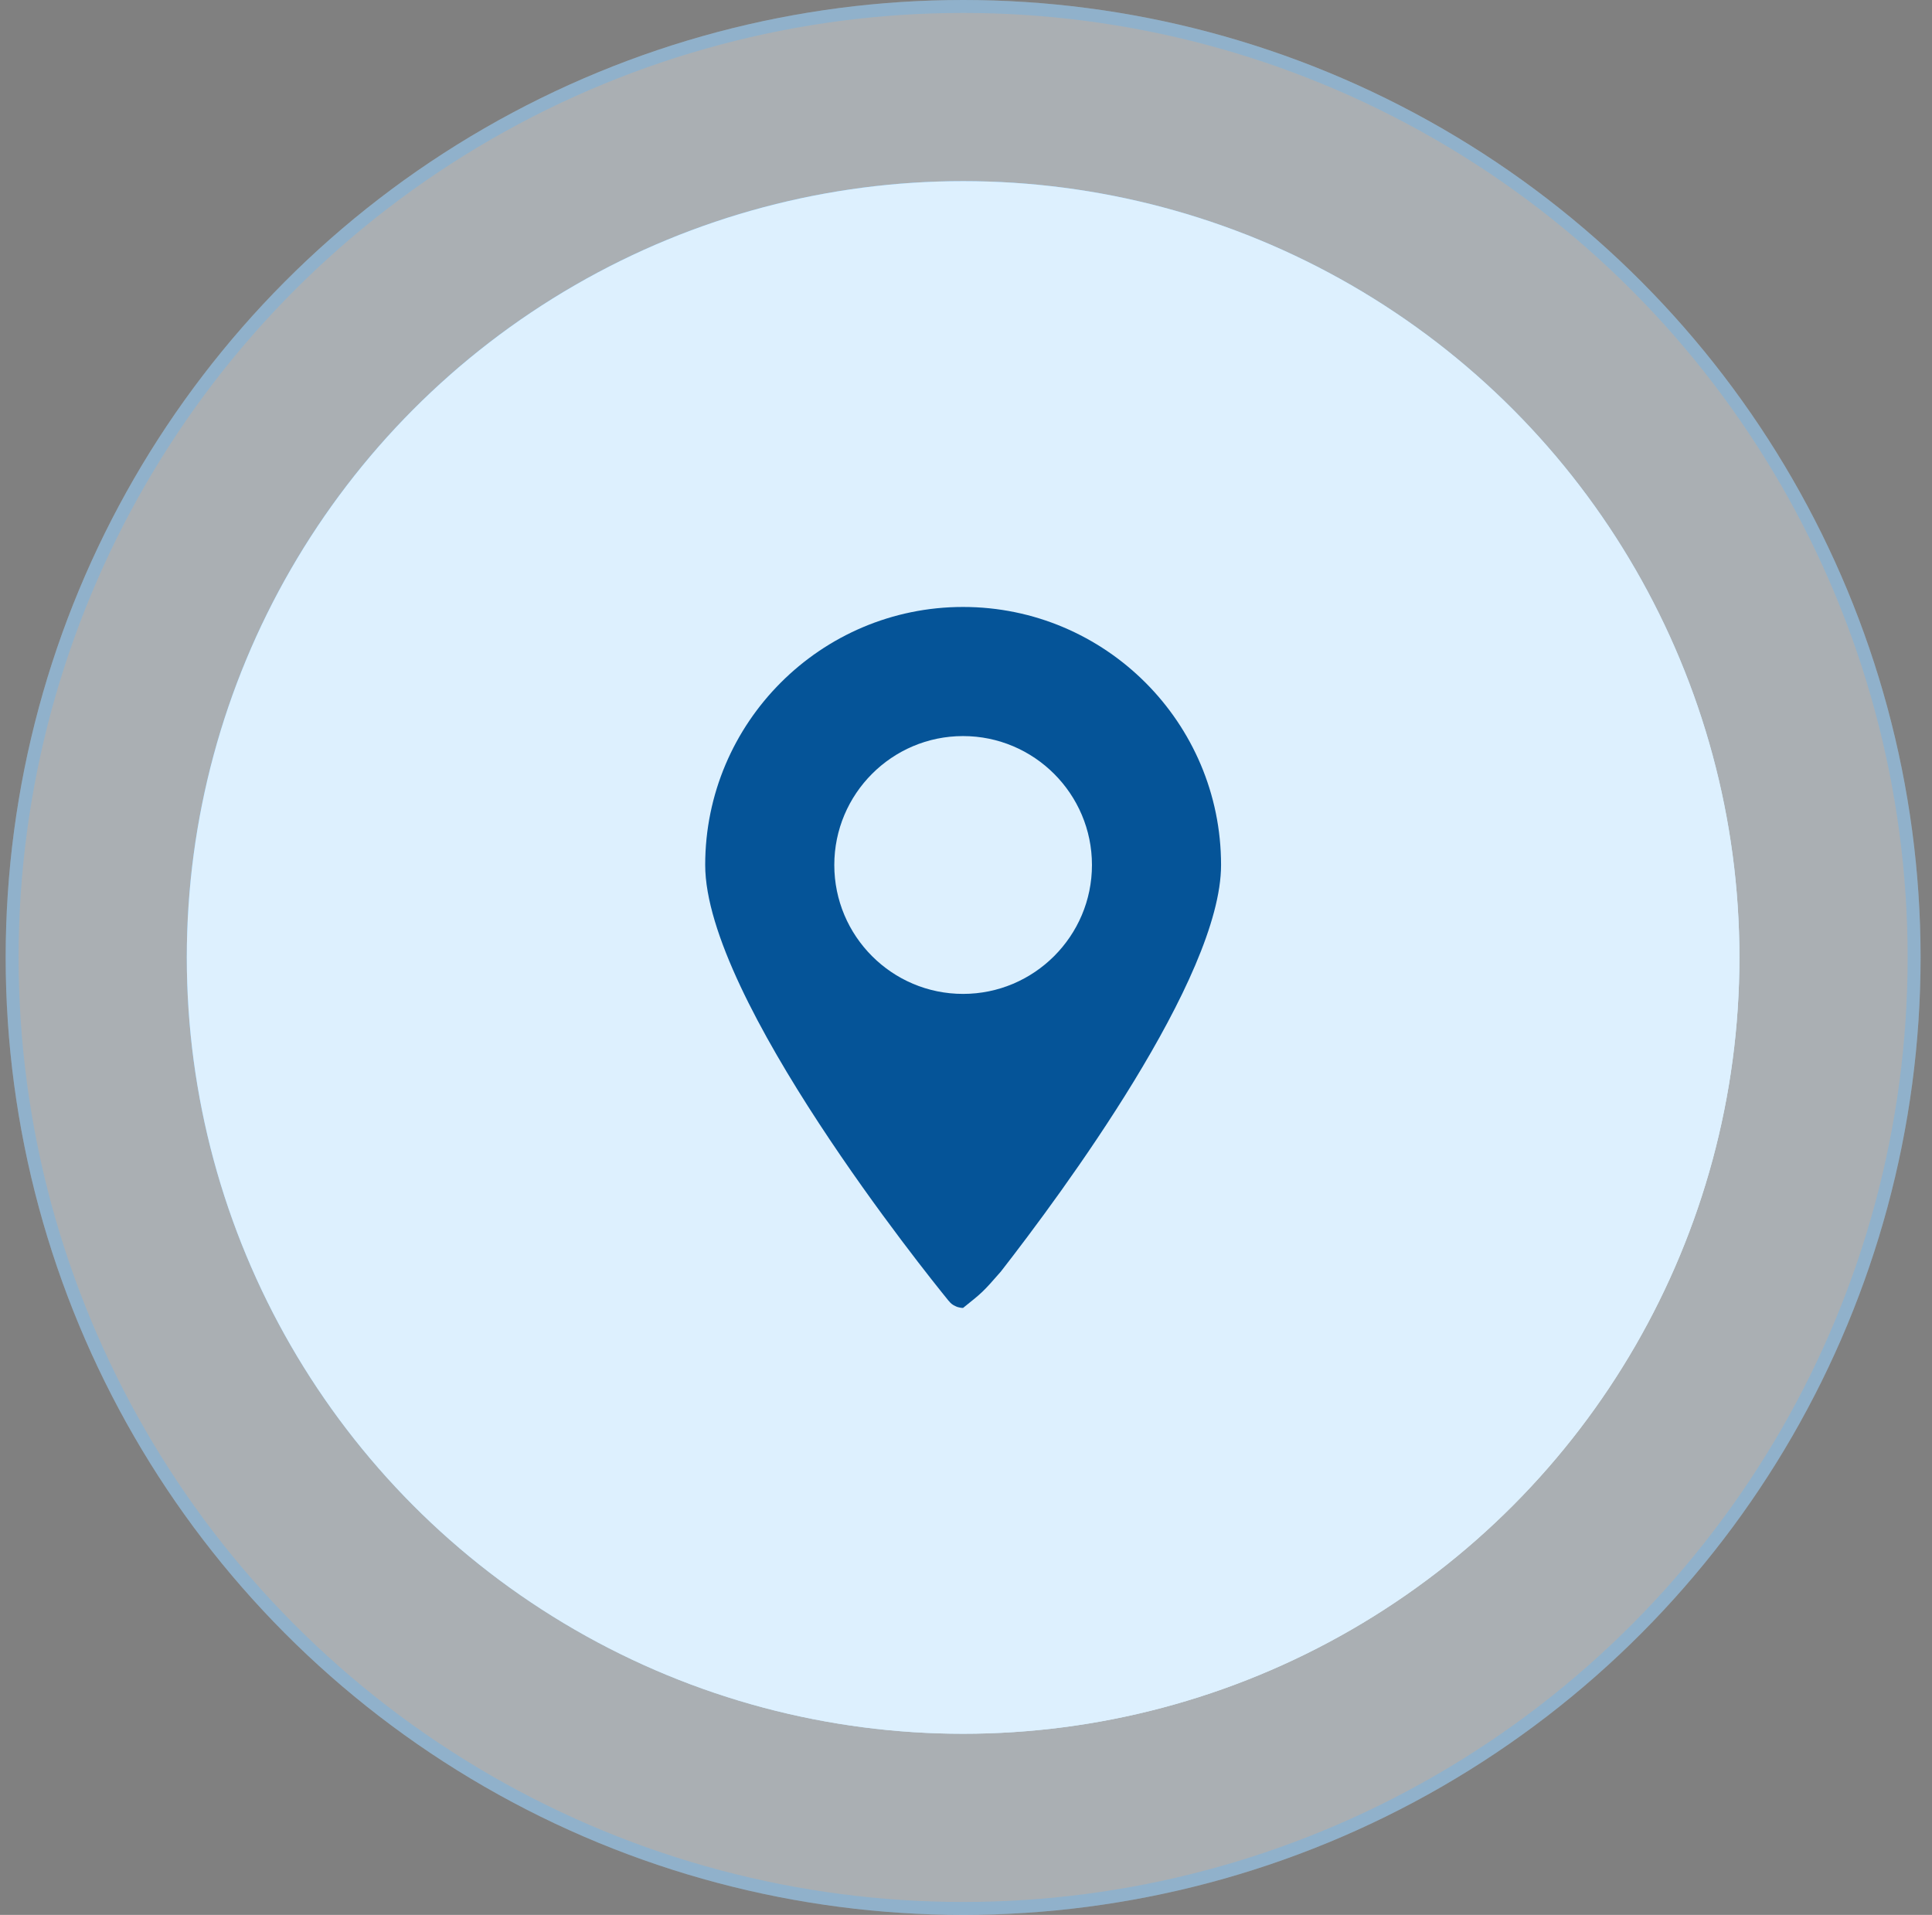
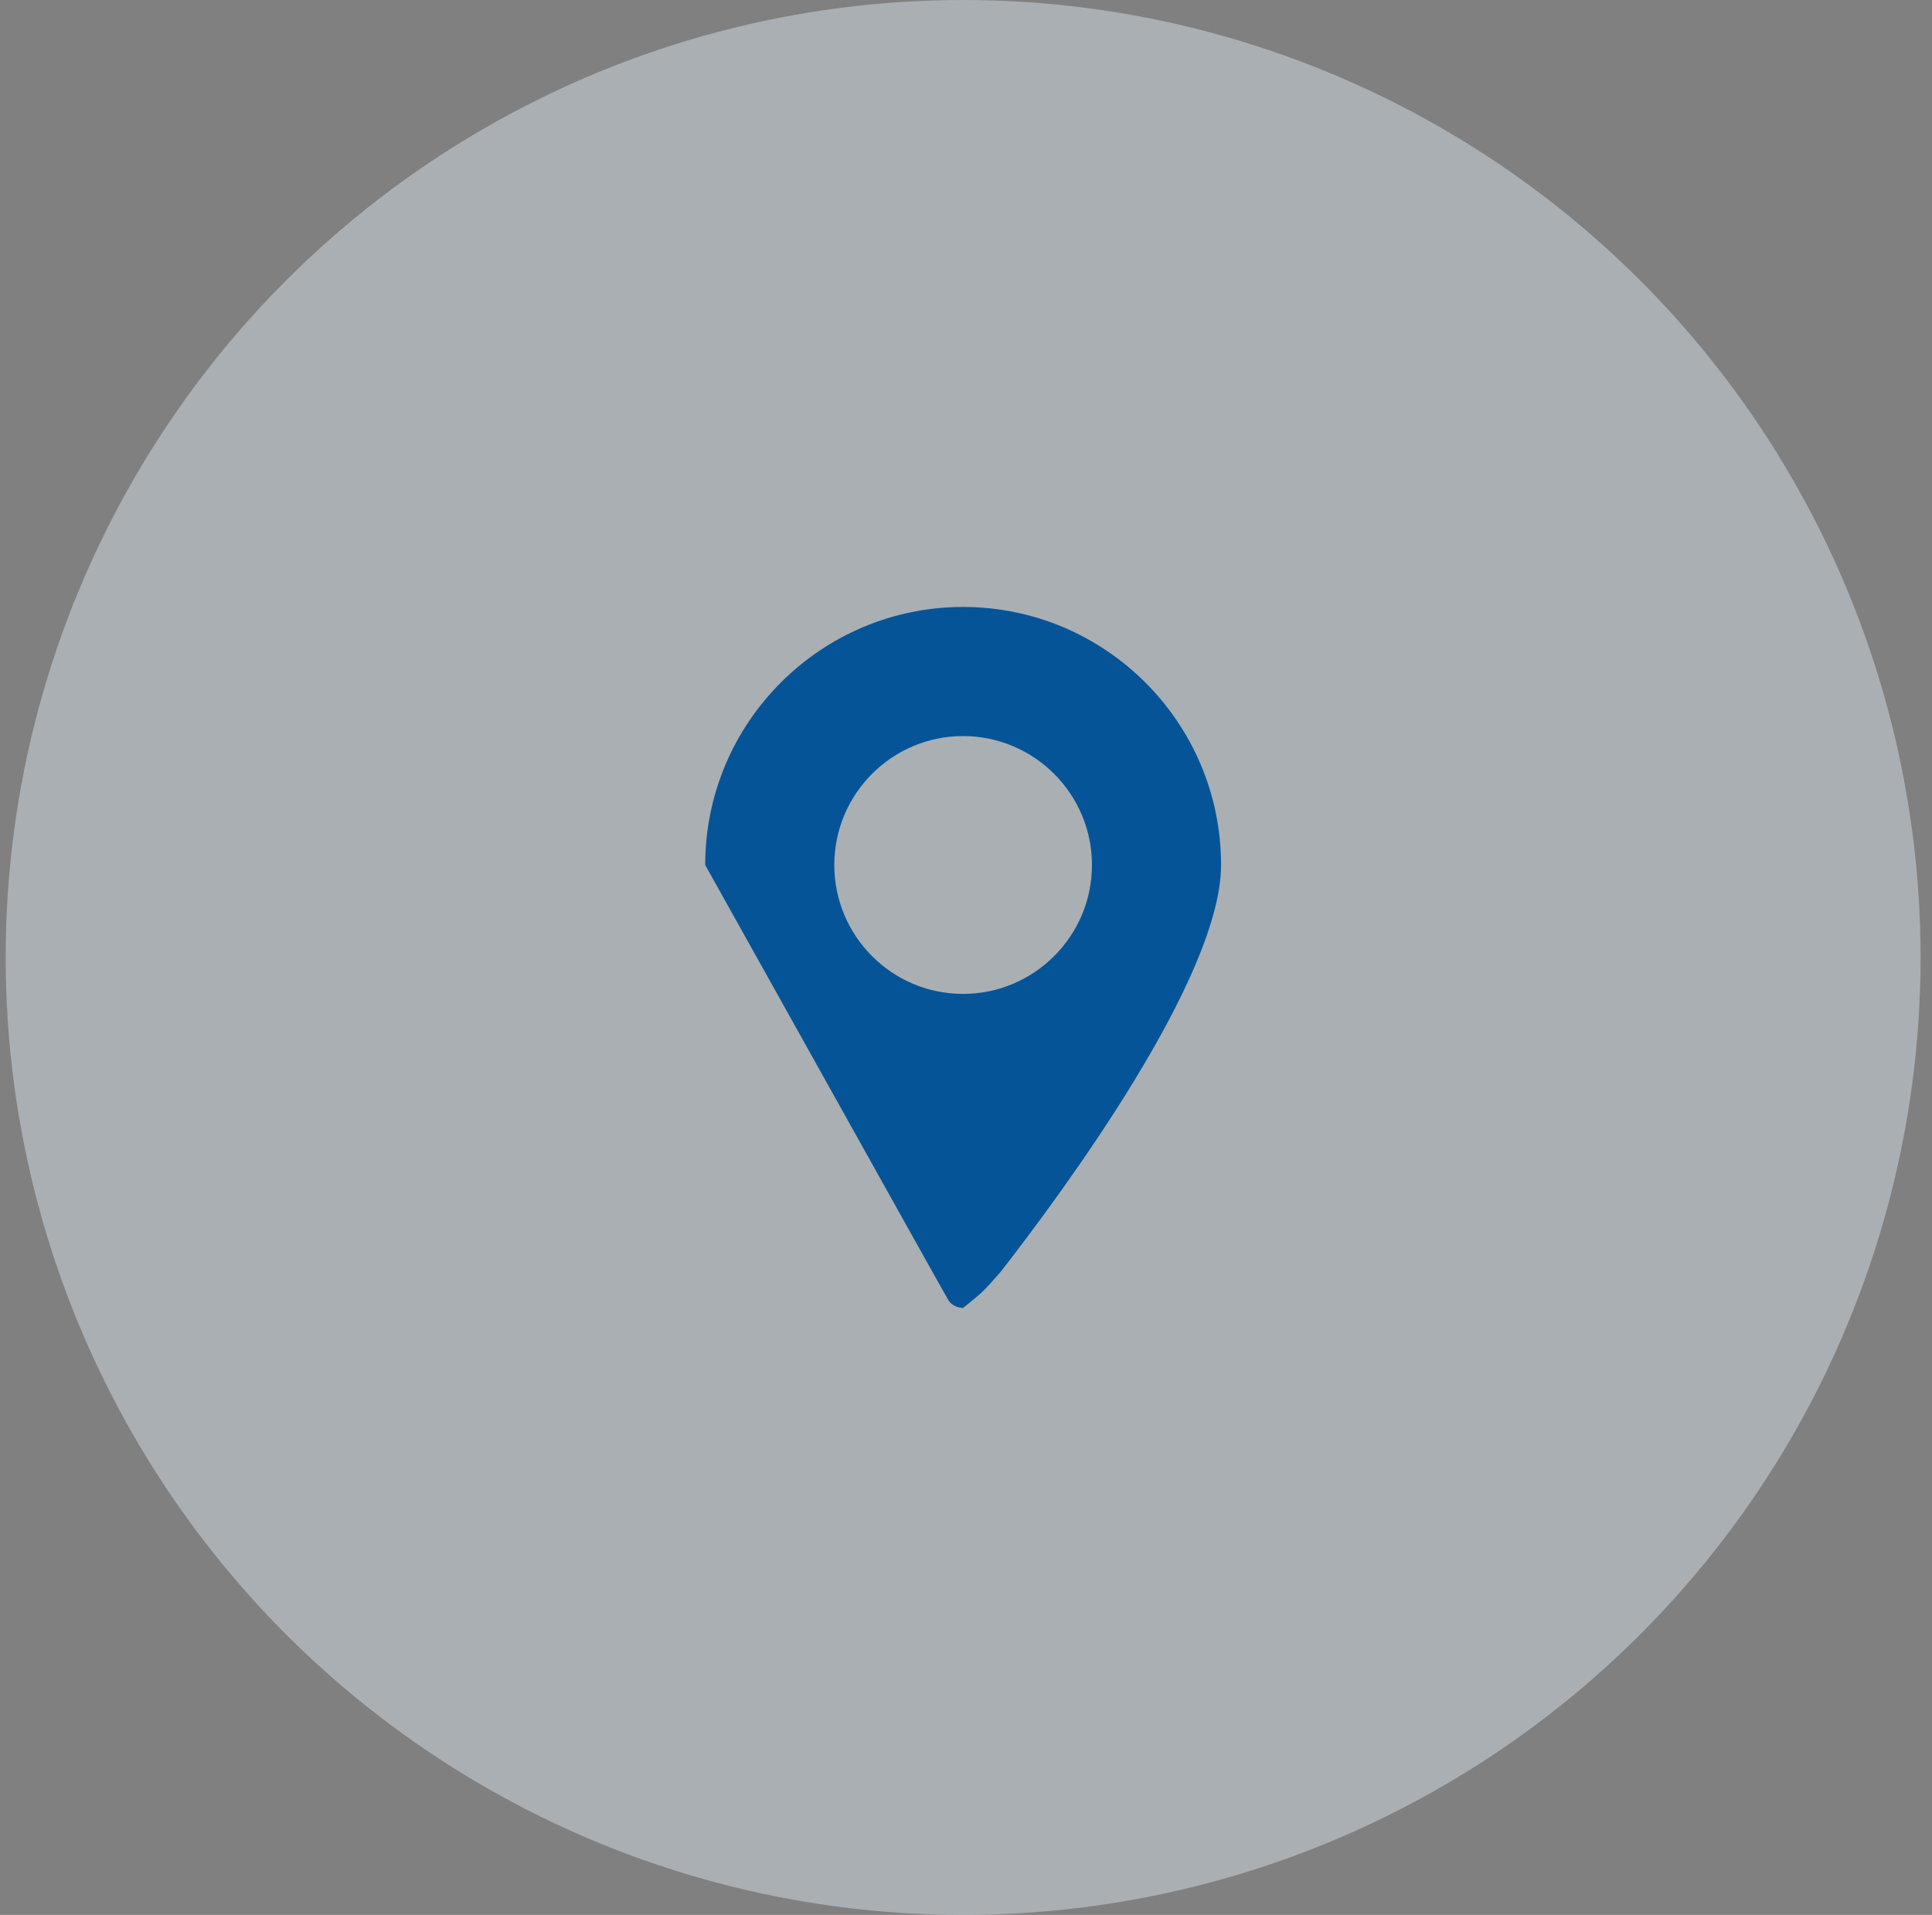
<svg xmlns="http://www.w3.org/2000/svg" width="113" height="112" viewBox="0 0 113 112" fill="none">
  <rect x="0" y="0" width="113" height="112" fill="#808080" stroke="none" />
  <circle cx="56.332" cy="56" r="56" fill="#E9F6FF" fill-opacity="0.4" />
-   <circle cx="56.332" cy="56" r="55.622" stroke="#58B7FF" stroke-opacity="0.32" stroke-width="0.757" />
-   <circle cx="56.331" cy="56" r="45.405" fill="url(#paint0_linear_2536_823)" />
-   <circle cx="56.331" cy="56" r="45.405" fill="#DDF0FE" />
-   <path d="M56.327 35.5C48.012 35.5 41.246 42.266 41.246 50.591C41.246 58.418 54.259 74.58 55.436 76.023C55.457 76.055 55.478 76.076 55.51 76.108C55.605 76.235 55.733 76.33 55.881 76.394C55.945 76.426 56.019 76.458 56.093 76.468C56.178 76.489 56.252 76.5 56.327 76.5C57.455 75.595 57.471 75.595 58.533 74.379C62.117 69.776 71.418 57.209 71.418 50.591C71.418 42.266 64.652 35.5 56.327 35.5ZM56.327 58.132C52.17 58.132 48.797 54.749 48.797 50.592C48.797 46.435 52.17 43.052 56.327 43.052C60.484 43.052 63.867 46.435 63.867 50.592C63.867 54.749 60.484 58.132 56.327 58.132Z" fill="#055498" />
+   <path d="M56.327 35.5C48.012 35.5 41.246 42.266 41.246 50.591C55.457 76.055 55.478 76.076 55.51 76.108C55.605 76.235 55.733 76.33 55.881 76.394C55.945 76.426 56.019 76.458 56.093 76.468C56.178 76.489 56.252 76.5 56.327 76.5C57.455 75.595 57.471 75.595 58.533 74.379C62.117 69.776 71.418 57.209 71.418 50.591C71.418 42.266 64.652 35.5 56.327 35.5ZM56.327 58.132C52.17 58.132 48.797 54.749 48.797 50.592C48.797 46.435 52.17 43.052 56.327 43.052C60.484 43.052 63.867 46.435 63.867 50.592C63.867 54.749 60.484 58.132 56.327 58.132Z" fill="#055498" />
  <defs>
    <linearGradient id="paint0_linear_2536_823" x1="10.926" y1="14.653" x2="101.737" y2="97.347" gradientUnits="userSpaceOnUse">
      <stop stop-color="#58B7FF" />
      <stop offset="1" stop-color="#F0FDFF" />
    </linearGradient>
  </defs>
</svg>